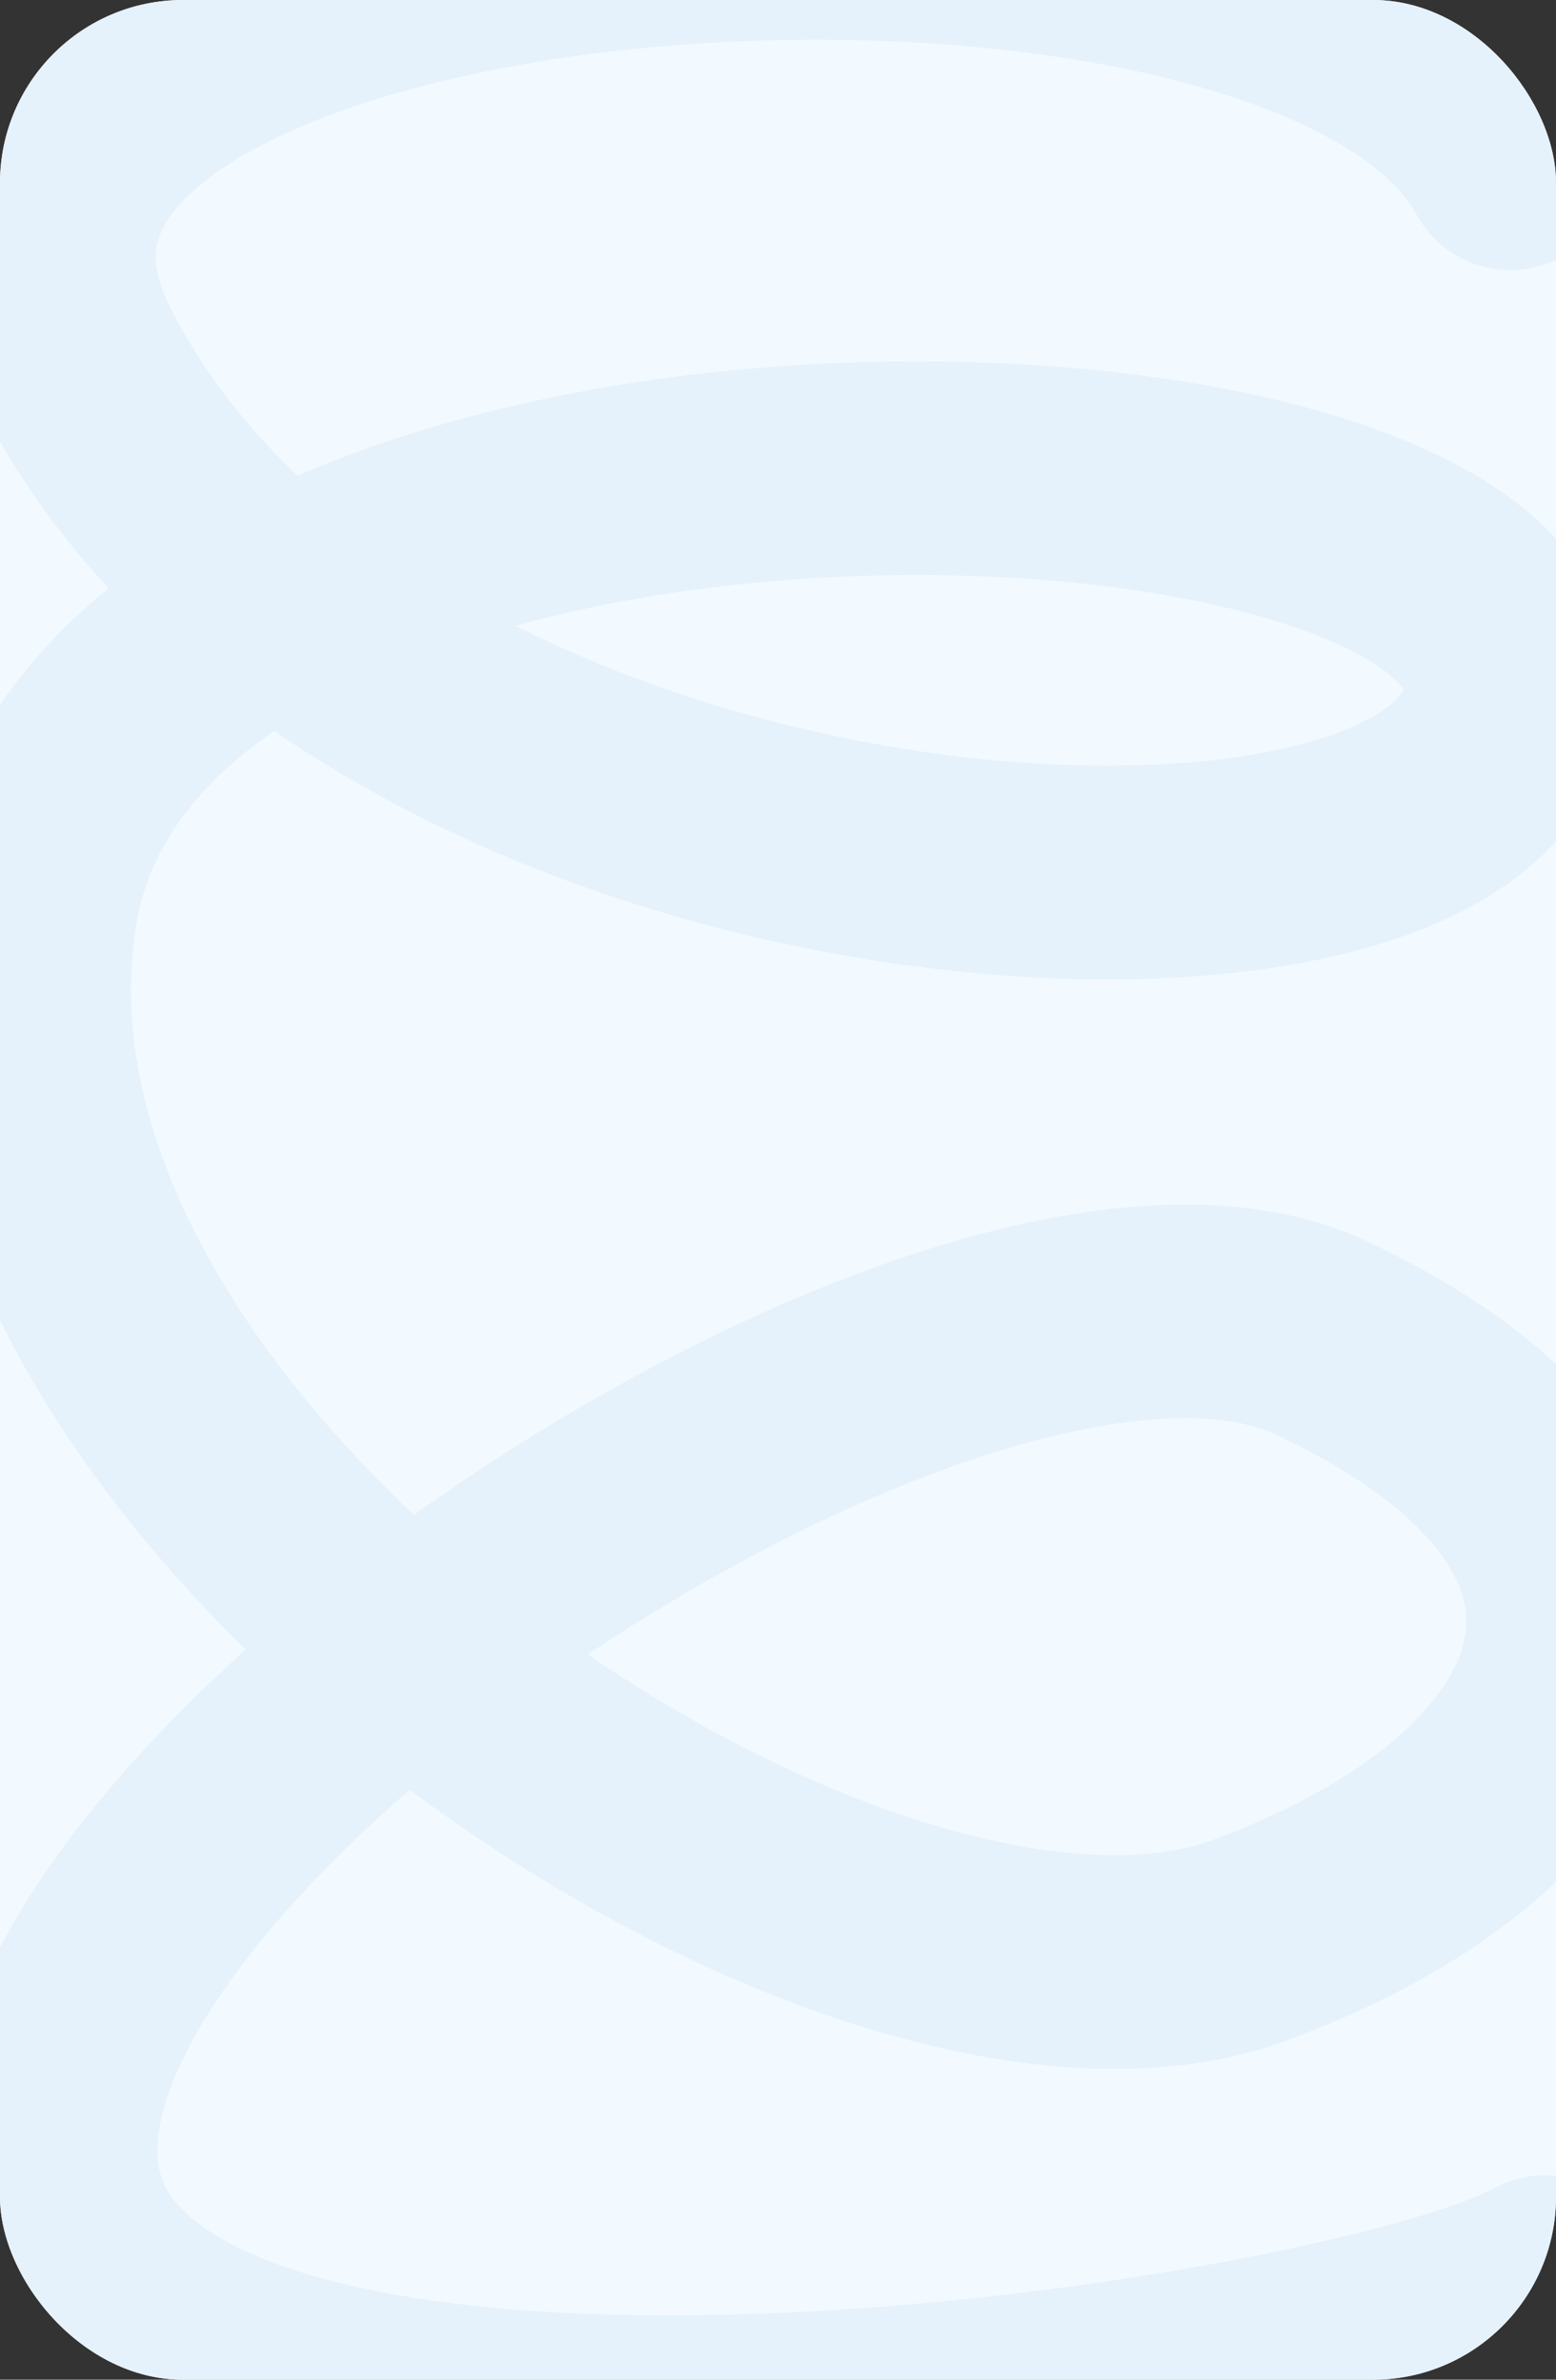
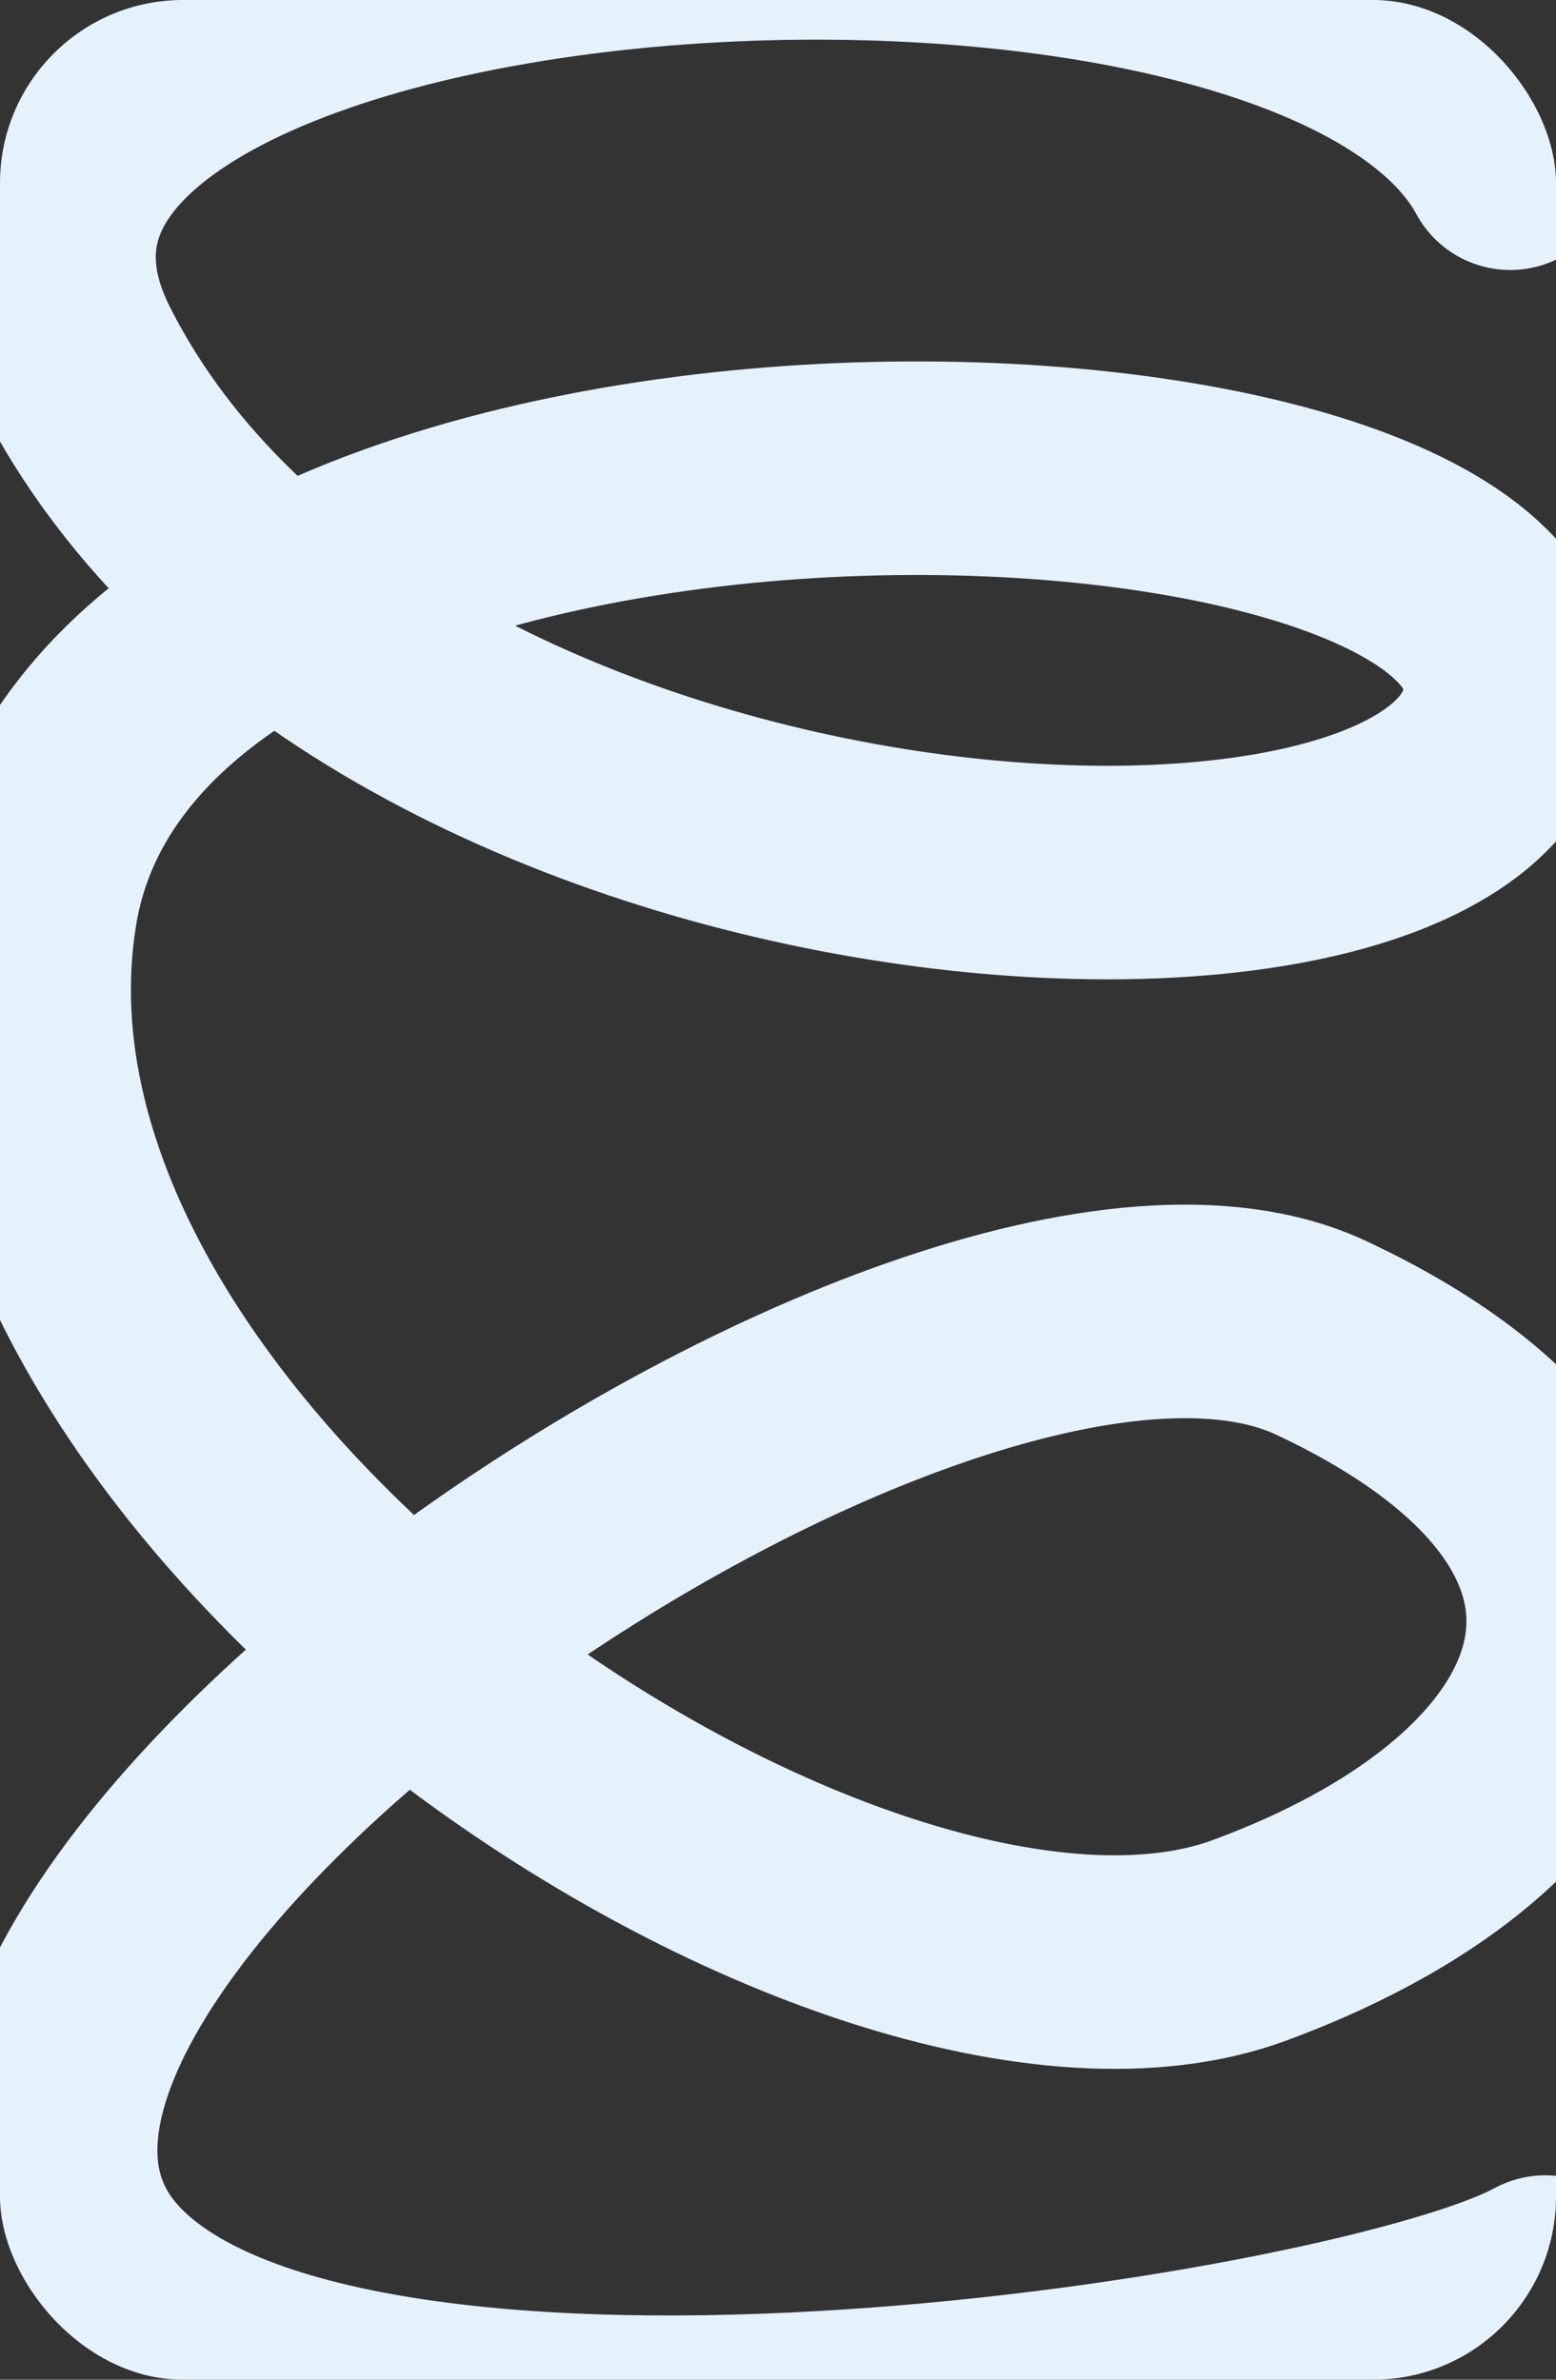
<svg xmlns="http://www.w3.org/2000/svg" width="510" height="780" viewBox="0 0 510 780" fill="none">
  <rect x="0" y="0" width="510" height="780" fill="#333333" stroke="none" />
  <g clip-path="url(#clip0_41_1087)">
-     <rect width="510" height="780" rx="60" fill="#F2F9FF" />
    <path d="M495.001 53.499C428.001 -70.001 -53.098 -37.1 24.502 116.5C121.502 308.5 493.001 326 495.001 226C497.001 126 40.001 111.5 10.001 298C-19.999 484.5 280.688 683.512 409.5 636C531.501 591.001 560 497.999 433 438.499C306 378.999 -67.998 641.999 34.002 747.999C115.602 832.799 447.333 780.333 506.5 747.999" stroke="#E5F1FB" stroke-width="70" stroke-linecap="round" stroke-linejoin="round" />
  </g>
  <defs>
    <clipPath id="clip0_41_1087">
      <rect width="510" height="780" rx="60" fill="white" />
    </clipPath>
  </defs>
</svg>